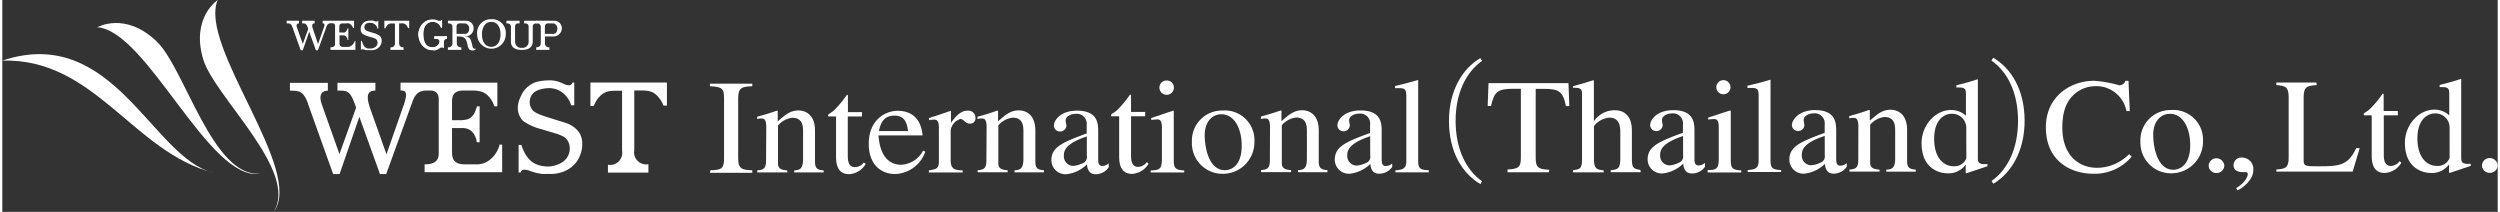
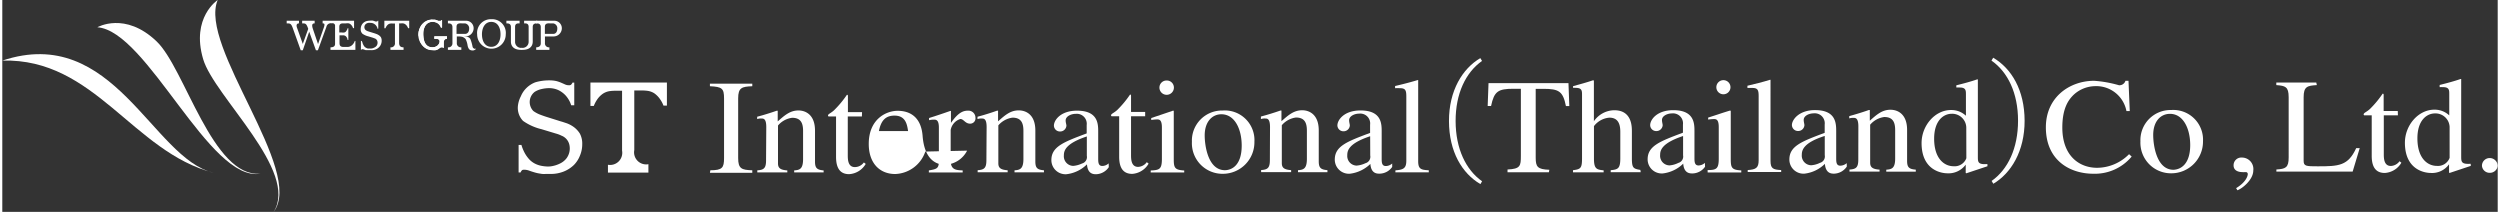
<svg xmlns="http://www.w3.org/2000/svg" viewBox="0 0 353.35 30" width="354" height="30">
  <rect x="0" y="0" width="353.35" height="30" fill="#333333" stroke="none" />
  <defs>
    <style>.cls-1{fill:#fff;}</style>
  </defs>
  <title>logo_th_white</title>
  <g id="レイヤー_2" data-name="レイヤー 2">
    <g id="レイヤー_2-2" data-name="レイヤー 2">
      <path class="cls-1" d="M100.26,24.11c1.7,0,1.94-.36,1.94-1.72V13.93c0-1.41-.28-1.64-2-1.72v-.36h6v.36c-1.47.06-2,.19-2,1.72v8.46c0,1.49.48,1.68,2,1.72v.36h-6Z" />
      <path class="cls-1" d="M108.18,18c0-1.2-.38-1.22-.7-1.22a1.69,1.69,0,0,0-.59.08v-.33c.91-.24,1.85-.53,2.77-.85l.14,0v1.51c1-.88,1.75-1.54,2.93-1.55.93,0,2.35.52,2.35,2.86v4.37c0,.89.24,1.18,1.22,1.26v.28h-4.17v-.28c.74-.06,1.26-.15,1.26-1.6v-4c0-1.16-.37-1.85-1.55-1.85a3.15,3.15,0,0,0-2,1.09v5.36c0,.63.28.93,1.32,1v.28h-4.25v-.29c.94-.06,1.24-.31,1.24-1.43Z" />
      <path class="cls-1" d="M121.72,16.49h-2v5.45c0,.59,0,1.72,1,1.72A1.59,1.59,0,0,0,122,23l.26.21a2.91,2.91,0,0,1-2.35,1.45c-1,0-1.84-.51-1.85-2.42V16.49H117a.15.15,0,0,1-.08-.13c0-.23.44-.34.88-.77a14.11,14.11,0,0,0,1.8-2.17c.14,0,.14.1.14.25v2.21h2Z" />
-       <path class="cls-1" d="M130.7,21.46a4.67,4.67,0,0,1-4.26,3.18c-2.22,0-3.75-1.55-3.75-4.26,0-3.53,2.48-4.69,4.09-4.69,1.88,0,3.31,1,3.53,3.48h-6.24c.24,3.38,1.87,4.16,3.2,4.16a3.68,3.68,0,0,0,3.11-2Zm-2.44-2.9c-.14-.92-.34-2.19-1.92-2.19-1.11,0-1.89.52-2.21,2.19Z" />
+       <path class="cls-1" d="M130.7,21.46a4.67,4.67,0,0,1-4.26,3.18c-2.22,0-3.75-1.55-3.75-4.26,0-3.53,2.48-4.69,4.09-4.69,1.88,0,3.31,1,3.53,3.48c.24,3.38,1.87,4.16,3.2,4.16a3.68,3.68,0,0,0,3.11-2Zm-2.44-2.9c-.14-.92-.34-2.19-1.92-2.19-1.11,0-1.89.52-2.21,2.19Z" />
      <path class="cls-1" d="M132.62,18.08c0-1.12-.39-1.14-.71-1.14a3,3,0,0,0-.68.08v-.31c1-.31,2-.65,3-1l.1,0v1.69h0c.95-1.35,1.63-1.73,2.39-1.73a1,1,0,0,1,1.08,1,.75.75,0,0,1-.76.84c-.7,0-.9-.66-1.38-.66a2,2,0,0,0-1.37,1.56v4.29c0,1.32.68,1.39,1.7,1.43v.29H131.2v-.29c1.1-.19,1.42-.25,1.42-1.31Z" />
      <path class="cls-1" d="M139.38,18c0-1.2-.38-1.22-.71-1.22a1.62,1.62,0,0,0-.58.08v-.33c.91-.24,1.85-.53,2.77-.86l.14,0v1.51c1-.88,1.75-1.55,2.93-1.55.93,0,2.35.51,2.35,2.86v4.36c0,.9.24,1.19,1.22,1.26v.29h-4.17v-.28c.74-.06,1.26-.16,1.26-1.61v-4c0-1.16-.37-1.85-1.55-1.85a3.2,3.2,0,0,0-2,1.09v5.36c0,.63.28.93,1.32,1v.28h-4.25v-.29c.94-.06,1.24-.31,1.24-1.43Z" />
      <path class="cls-1" d="M156.68,23.67a2.25,2.25,0,0,1-1.78,1c-.37,0-1.21,0-1.31-1.4a4.91,4.91,0,0,1-2.91,1.4,2,2,0,0,1-2.13-2c0-1.91,1.75-2.56,5-3.78V17.7A1.41,1.41,0,0,0,152,16.12c-.66,0-1.43.35-1.43.94,0,.28.11.57.11.74a.89.89,0,0,1-.91.82.85.85,0,0,1-.86-.84c0-.76.94-2.11,3.27-2.11,3,0,3,1.9,3,3v3.72c0,.55,0,1.11.58,1.11a1.34,1.34,0,0,0,.9-.37Zm-3.11-4.35c-3,1-3.25,2-3.25,2.68v0a1.36,1.36,0,0,0,1.32,1.49,3.57,3.57,0,0,0,1.25-.34.94.94,0,0,0,.68-1.09Z" />
      <path class="cls-1" d="M161.83,16.46h-2v5.45c0,.59,0,1.72,1,1.72a1.59,1.59,0,0,0,1.23-.67l.26.21A2.91,2.91,0,0,1,160,24.62c-1,0-1.85-.51-1.85-2.42V16.46h-1.07a.15.15,0,0,1-.08-.13c0-.23.44-.34.89-.77a14.11,14.11,0,0,0,1.8-2.17c.14,0,.14.1.14.25v2.21h2Z" />
      <path class="cls-1" d="M162.62,24.14c1.24-.06,1.58-.17,1.58-1.66V18.06c0-1.13-.38-1.15-.7-1.15a6.73,6.73,0,0,0-.81.08v-.28c1-.33,2.07-.69,3.11-1.05l.08.05v6.77c0,1.26.1,1.58,1.48,1.66v.28h-4.75Zm2.23-12.74a1,1,0,0,1,1.05,1,1,1,0,0,1-2.05,0A1,1,0,0,1,164.85,11.4Z" />
      <path class="cls-1" d="M177.3,20.07a4.47,4.47,0,0,1-4.45,4.54,4.33,4.33,0,0,1-4.4-4.53,4.26,4.26,0,0,1,4.34-4.43A4.2,4.2,0,0,1,177.3,20.07Zm-1.8.55c0-2.36-1-4.44-2.88-4.44-1.26,0-2.36,1-2.36,3,0,1.41.46,4.92,2.87,4.92C174.16,24.08,175.5,23.35,175.5,20.62Z" />
      <path class="cls-1" d="M179.51,18c0-1.2-.38-1.22-.7-1.22a1.64,1.64,0,0,0-.59.08V16.5c.91-.24,1.85-.53,2.77-.85l.14,0v1.51c1-.88,1.75-1.54,2.93-1.55.92,0,2.35.51,2.35,2.86v4.37c0,.89.25,1.18,1.23,1.25v.29h-4.17v-.28c.74-.06,1.26-.16,1.26-1.61v-4c0-1.16-.37-1.85-1.55-1.85a3.17,3.17,0,0,0-2,1.09v5.36c0,.63.28.93,1.32,1v.28h-4.25v-.29c.94-.06,1.24-.31,1.24-1.43Z" />
      <path class="cls-1" d="M196.81,23.64a2.21,2.21,0,0,1-1.79.95c-.36,0-1.2,0-1.3-1.38a5,5,0,0,1-2.91,1.39,2,2,0,0,1-2.13-2c0-1.91,1.74-2.56,5-3.78V17.67a1.4,1.4,0,0,0-1.54-1.58c-.67,0-1.43.35-1.43.94,0,.28.1.57.1.74a.88.88,0,0,1-.9.82.85.85,0,0,1-.86-.83c0-.77.94-2.12,3.27-2.12,3,0,3,1.9,3,3V22.4c0,.56,0,1.11.59,1.11a1.38,1.38,0,0,0,.9-.36Zm-3.12-4.35c-3,1-3.24,2-3.24,2.68v0a1.36,1.36,0,0,0,1.32,1.48,3.57,3.57,0,0,0,1.25-.34.94.94,0,0,0,.68-1.09Z" />
      <path class="cls-1" d="M197.27,24.12c1.18-.08,1.54-.33,1.54-1.38V13.65c0-.86-.13-1.17-.91-1.16a5,5,0,0,0-.68,0v-.31c1.06-.25,2.13-.52,3.19-.84l.08,0V22.8c0,1.1.34,1.26,1.5,1.31v.29h-4.73Z" />
      <path class="cls-1" d="M209.3,26.07c-2.59-1.52-4.44-4.57-4.45-8.92s1.94-7.46,4.44-8.92l.24.4c-2.3,1.62-3.75,4.61-3.74,8.52s1.45,6.9,3.75,8.52Z" />
      <path class="cls-1" d="M219,24.39h-5.86V24c1.83-.08,1.89-.52,1.89-1.93V12.57H214c-2.2,0-2.75.36-3.19,2.44h-.48l.12-3.24h11.32l.12,3.25h-.48c-.42-2.1-1-2.44-3.19-2.44h-1.09v9.74c0,1.3.25,1.66,1.93,1.72Z" />
      <path class="cls-1" d="M232,24.38h-4.25V24.1c1-.1,1.36-.2,1.36-1.67V18.66c0-1.28-.44-2-1.55-2a3.05,3.05,0,0,0-2.18,1.2v4.6c0,1.46.38,1.56,1.37,1.66v.28h-4.34V24.1c1.08-.14,1.28-.27,1.28-1.66v-9c0-.57,0-1-.89-1a2.06,2.06,0,0,0-.38,0V12.2c.9-.25,1.89-.51,2.85-.84l.1.06v5.75h0a3.56,3.56,0,0,1,2.89-1.56c2.47,0,2.49,2.27,2.49,3v3.79c0,1.4.2,1.49,1.2,1.66Z" />
      <path class="cls-1" d="M241.11,23.61a2.23,2.23,0,0,1-1.78.95c-.36,0-1.21,0-1.31-1.39a4.93,4.93,0,0,1-2.91,1.39,2,2,0,0,1-2.13-2c0-1.9,1.75-2.55,5-3.77V17.64a1.41,1.41,0,0,0-1.55-1.58c-.66,0-1.42.35-1.42.93,0,.29.1.58.1.75a.89.89,0,0,1-.91.82.85.85,0,0,1-.86-.84c0-.76.94-2.12,3.27-2.12,3,0,3,1.91,3,3v3.72c0,.55,0,1.11.58,1.11a1.39,1.39,0,0,0,.9-.37ZM238,19.26c-3,1-3.25,2-3.25,2.67v0a1.36,1.36,0,0,0,1.32,1.49,3.29,3.29,0,0,0,1.25-.35A.93.93,0,0,0,238,22Z" />
      <path class="cls-1" d="M241.47,24.08c1.25,0,1.59-.17,1.58-1.66V18c0-1.12-.38-1.14-.7-1.14a6.8,6.8,0,0,0-.8.07v-.28c1.05-.33,2.07-.69,3.12-1l.08.06v6.76c0,1.26.1,1.59,1.49,1.66v.29h-4.76Zm2.24-12.73a1,1,0,0,1,1,1,1,1,0,0,1-2,0A1,1,0,0,1,243.71,11.35Z" />
      <path class="cls-1" d="M247.15,24.08c1.18-.07,1.55-.32,1.55-1.38V13.61c0-.86-.12-1.16-.91-1.16-.26,0-.44,0-.68,0v-.31c1.06-.25,2.13-.51,3.19-.84l.08,0V22.76c0,1.11.34,1.26,1.51,1.32v.28h-4.74Z" />
      <path class="cls-1" d="M261.18,23.59a2.24,2.24,0,0,1-1.79,1c-.36,0-1.2,0-1.31-1.39a4.9,4.9,0,0,1-2.9,1.39,2,2,0,0,1-2.13-2c0-1.91,1.74-2.56,5-3.78V17.63a1.41,1.41,0,0,0-1.55-1.58c-.66,0-1.42.34-1.42.93,0,.29.1.57.1.75a.88.88,0,0,1-.9.82.86.86,0,0,1-.87-.84c0-.76,1-2.12,3.27-2.12,3,0,3,1.9,3,3.05v3.71c0,.56,0,1.11.58,1.11a1.41,1.41,0,0,0,.91-.36Zm-3.12-4.34c-3,.95-3.25,2-3.25,2.67v0a1.36,1.36,0,0,0,1.33,1.48,3.31,3.31,0,0,0,1.24-.34.94.94,0,0,0,.68-1.09Z" />
      <path class="cls-1" d="M262.82,17.91c0-1.2-.39-1.22-.71-1.22a1.62,1.62,0,0,0-.58.08v-.33c.9-.25,1.84-.53,2.77-.86l.14,0v1.51c1-.88,1.75-1.55,2.93-1.55.92,0,2.35.51,2.35,2.86v4.37c0,.89.24,1.18,1.23,1.25v.29h-4.18v-.28c.74-.06,1.27-.16,1.26-1.61v-4c0-1.16-.36-1.85-1.54-1.85a3.15,3.15,0,0,0-2,1.09v5.36c0,.63.28.93,1.33,1v.28h-4.26v-.29c.95-.06,1.25-.31,1.25-1.43Z" />
      <path class="cls-1" d="M281.1,23.54l-3,1-.08-.05V23.31h0a3,3,0,0,1-2.59,1.23c-.78,0-3.65-.38-3.66-4.27,0-2.5,1.91-4.69,4.16-4.69a3,3,0,0,1,2.12.81v-3c0-.57,0-1-.88-1a4.19,4.19,0,0,0-.48,0v-.31c1-.25,2-.51,2.95-.84l.1,0V22.17c0,.78,0,1.16,1.35,1.06Zm-3-5.53a2,2,0,0,0-2.06-1.9c-1.13,0-2.49.93-2.49,3.53,0,2.84,1.45,3.91,2.77,3.9a1.76,1.76,0,0,0,1.79-1.14Z" />
      <path class="cls-1" d="M281.91,8.17c2.59,1.52,4.44,4.58,4.45,8.92s-1.94,7.46-4.43,8.93l-.24-.4c2.3-1.62,3.74-4.62,3.74-8.53s-1.45-6.9-3.76-8.51Z" />
      <path class="cls-1" d="M300.78,15.73a4.34,4.34,0,0,0-4.42-3.53,4.57,4.57,0,0,0-3,1.17c-.78.73-1.66,1.94-1.66,4.69,0,4,2.39,5.7,4.92,5.7a6.4,6.4,0,0,0,4.53-1.93l.37.34a6.79,6.79,0,0,1-5.44,2.43c-3.23,0-6.71-1.83-6.71-6.57,0-4.28,3.37-6.58,6.82-6.59a16.73,16.73,0,0,1,3.53.63.89.89,0,0,0,.92-.63h.43l.18,4.29Z" />
      <path class="cls-1" d="M311.62,20a4.49,4.49,0,0,1-4.46,4.54,4.33,4.33,0,0,1-4.4-4.53,4.26,4.26,0,0,1,4.34-4.43A4.21,4.21,0,0,1,311.62,20Zm-1.81.56c0-2.37-1-4.44-2.87-4.44-1.27,0-2.37,1-2.37,3,0,1.41.46,4.92,2.87,4.92C308.47,24,309.81,23.25,309.81,20.53Z" />
-       <path class="cls-1" d="M312.42,23.5a1.09,1.09,0,0,1,1.1-1.09,1.13,1.13,0,0,1,1.12,1.09,1.1,1.1,0,0,1-1.12,1A1.08,1.08,0,0,1,312.42,23.5Z" />
      <path class="cls-1" d="M316.31,26.64c1.33-.8,1.65-1.66,1.65-2a.27.27,0,0,0-.28-.27l-.19,0a1,1,0,0,1-.29,0c-.53,0-1.25-.19-1.25-.95a1.09,1.09,0,0,1,1.16-1.11,1.62,1.62,0,0,1,1.63,1.83c0,1.35-1.64,2.61-2.25,2.8Z" />
      <path class="cls-1" d="M327.74,12.05c-1.36.08-1.87.21-1.87,1.72v9c0,.77.36.78,2,.78,3,0,4.29-.07,5.44-2.57h.5l-1,3.32h-10.8V24c1.29-.08,1.75-.25,1.74-1.72V13.77c0-1.51-.48-1.62-1.75-1.72v-.36h5.66Z" />
      <path class="cls-1" d="M339.22,16.33h-2v5.45c0,.59,0,1.72,1,1.72a1.61,1.61,0,0,0,1.23-.67l.26.21a2.91,2.91,0,0,1-2.35,1.45c-1,0-1.85-.51-1.85-2.42V16.33h-1.06a.14.14,0,0,1-.08-.13c0-.23.44-.35.89-.77a14.11,14.11,0,0,0,1.8-2.17c.14,0,.14.1.14.25v2.21h2Z" />
      <path class="cls-1" d="M349.54,23.49l-3,1-.08-.05V23.26h0a2.94,2.94,0,0,1-2.59,1.23c-.78,0-3.65-.38-3.66-4.27,0-2.5,1.91-4.69,4.16-4.69a3,3,0,0,1,2.12.81v-3c0-.57,0-1-.88-1a4.19,4.19,0,0,0-.48,0v-.31c1-.25,2-.51,2.95-.84l.1,0V22.12c0,.78,0,1.16,1.34,1.07Zm-3-5.53a2,2,0,0,0-2.07-1.9c-1.13,0-2.49.93-2.49,3.53,0,2.84,1.45,3.91,2.77,3.9a1.75,1.75,0,0,0,1.79-1.14Z" />
      <path class="cls-1" d="M351.12,23.47a1.09,1.09,0,0,1,1.1-1.09,1.13,1.13,0,0,1,1.13,1.09,1.1,1.1,0,0,1-1.12,1A1.08,1.08,0,0,1,351.12,23.47Z" />
      <path class="cls-1" d="M30.5,0s-3.8,2.47-2.06,8.37C30,13.66,42.06,24.24,38.42,30,42.88,24.19,27.73,6.55,30.5,0Z" />
      <path class="cls-1" d="M0,8.58c13.11-.37,18.47,12.93,29.92,15.89C21.24,22.44,15.79,3.32,0,8.58Z" />
      <path class="cls-1" d="M13.46,3.86s3.93-2.27,8.39,2c4,3.79,7.92,19.35,14.71,18.73C29.35,25.9,20.55,4.37,13.46,3.86Z" />
      <path class="cls-1" d="M90.62,12.81a6,6,0,0,1,.8.06,2.38,2.38,0,0,1,.9.34,3.32,3.32,0,0,1,.87.91,3.77,3.77,0,0,1,.43.83h.49V11.69H83.28V15h.48a4.11,4.11,0,0,1,.43-.84,3.13,3.13,0,0,1,.87-.9,2.4,2.4,0,0,1,.9-.35,6,6,0,0,1,.8-.06h1v8.48a1.72,1.72,0,0,1-2,2v1.11h5.73V23.25h0a1.71,1.71,0,0,1-2-2V12.81Z" />
      <rect class="cls-1" x="94.01" y="15.71" height="0.2" />
      <path class="cls-1" d="M80.94,18a4.13,4.13,0,0,0-1-.54c-.34-.11-.62-.21-.85-.27l-2.16-.68c-.3-.1-.61-.21-.91-.33a4.34,4.34,0,0,1-.82-.46,1.82,1.82,0,0,1,.2-2.72,3.11,3.11,0,0,1,1-.4,4.93,4.93,0,0,1,1-.12,3.18,3.18,0,0,1,1.34.28,3.44,3.44,0,0,1,1,.73,3.89,3.89,0,0,1,.66,1,3.52,3.52,0,0,1,.15.42h.44V11.7h-.25a1,1,0,0,1-.22.31.53.53,0,0,1-.31.06,1.23,1.23,0,0,1-.49-.1l-.54-.24a5.41,5.41,0,0,0-.72-.25,4.41,4.41,0,0,0-1-.1,6.88,6.88,0,0,0-2,.28,3.66,3.66,0,0,0-1.23.79,3.47,3.47,0,0,0-.8,1.18A3.8,3.8,0,0,0,73,15.12a2.65,2.65,0,0,0,.74,2,7.59,7.59,0,0,0,2.6,1.17l2.05.62a4.06,4.06,0,0,1,.79.3,1.8,1.8,0,0,1,1.12,1.3,2.34,2.34,0,0,1-.41,1.91,2.58,2.58,0,0,1-.91.73,4.25,4.25,0,0,1-1.35.41,3.5,3.5,0,0,1-.72,0,4.75,4.75,0,0,1-.8-.13,3.23,3.23,0,0,1-.83-.34,2.92,2.92,0,0,1-.78-.66,4.56,4.56,0,0,1-.68-1.08,5,5,0,0,1-.31-.83h-.4v3.9h.28a.83.83,0,0,1,.17-.28c.06-.08.18-.11.36-.11a2.33,2.33,0,0,1,.71.14c.27.1.53.18.77.25a4.77,4.77,0,0,0,.55.13l.49.08a4.56,4.56,0,0,0,.54,0h.65a4.93,4.93,0,0,0,1.89-.35,4.41,4.41,0,0,0,1.42-.92A3.94,3.94,0,0,0,81.81,22a4.1,4.1,0,0,0,.31-1.59,3,3,0,0,0-.34-1.5A3.35,3.35,0,0,0,80.94,18Z" />
-       <path class="cls-1" d="M70.38,20.47a.53.53,0,0,1,0,.18,4.22,4.22,0,0,1-.6,1.2,3.76,3.76,0,0,1-1.06,1,2.91,2.91,0,0,1-1.62.42H65.5c-1.69,0-1.82-.9-1.82-1.89V18.13h1.44a2.11,2.11,0,0,1,1,.22,1.76,1.76,0,0,1,.64.6,3.14,3.14,0,0,1,.38.85c0,.11,0,.23.08.34h.37V15.06h-.38c-.07.24-.15.47-.22.65a2.15,2.15,0,0,1-.5.8,1.45,1.45,0,0,1-.7.4,3.59,3.59,0,0,1-1,.11H63.68V14.39c0-.72.18-1.57,1.57-1.57h1.38a4.08,4.08,0,0,1,1.24.17,2.27,2.27,0,0,1,.89.55,3.47,3.47,0,0,1,.65.88c.1.2.19.41.28.64h.41V11.71H56.39v1.1c.76,0,1,.27.56,1.75h0L54.4,21.85h0l-2.28-6.42h0c-.69-1.95-.38-2.6.71-2.6V11.72H47.46v1.11h0c1.32,0,1.73-.05,2.43,1.81a.05.05,0,0,0,0,0l.21.61-2.36,6.57h0l-2.51-7.08,0,0c-.51-1.5.18-1.9.87-1.9V11.73H40.73v1.11c1.4,0,1.89.08,2.56,1.8l0,.07,3.56,9.94h.91l2.8-8.11h0l2.92,8.11h.88l3.69-10.17h0c.29-.77.64-1.66,2-1.66h.58c.51,0,1.17.19,1.17,1.26v7.63c0,.81-.31,1.56-2,1.56v1.11H70.78v-3.9Z" />
      <polygon class="cls-1" points="65.31 5.8 65.31 5.8 65.31 5.8 65.31 5.8" />
      <path class="cls-1" d="M56.48,3.31a1.32,1.32,0,0,1,.27,0,.75.75,0,0,1,.29.11,1,1,0,0,1,.28.29,1.22,1.22,0,0,1,.14.28h.16V2.94H54.1V4h.16a1.22,1.22,0,0,1,.14-.28,1,1,0,0,1,.28-.29A.75.75,0,0,1,55,3.33a1.28,1.28,0,0,1,.26,0h.34V6.07a.56.56,0,0,1-.64.63v.36h1.86V6.7h0c-.37,0-.63-.14-.63-.63V3.31Z" />
      <rect class="cls-1" x="57.55" y="4.28" width="0.07" />
      <path class="cls-1" d="M53.34,5A1.73,1.73,0,0,0,53,4.82l-.28-.1L52,4.5l-.3-.1a1.35,1.35,0,0,1-.26-.15.58.58,0,0,1,.07-.88.79.79,0,0,1,.31-.13,1.13,1.13,0,0,1,.3,0,1,1,0,0,1,.44.09,1.24,1.24,0,0,1,.32.23,1.38,1.38,0,0,1,.22.35s0,.09,0,.14h.14V2.94h-.08a.22.22,0,0,1-.08.1s0,0-.1,0a.42.42,0,0,1-.15,0L52.73,3l-.24-.08a1.55,1.55,0,0,0-.33,0,2.34,2.34,0,0,0-.66.09,1.36,1.36,0,0,0-.4.25,1.16,1.16,0,0,0-.26.39,1.28,1.28,0,0,0-.09.48.86.86,0,0,0,.24.64,2.41,2.41,0,0,0,.85.38l.66.2.26.1a.58.58,0,0,1,.36.43.76.76,0,0,1-.13.62.89.89,0,0,1-.3.23,1.13,1.13,0,0,1-.44.14,1.85,1.85,0,0,1-.23,0,1.27,1.27,0,0,1-.26,0,1,1,0,0,1-.27-.11,1,1,0,0,1-.25-.21A2,2,0,0,1,51,6.06c0-.08-.07-.17-.1-.26h-.12V7.06h.09a.19.19,0,0,1,0-.09s.06,0,.12,0a.8.8,0,0,1,.23.05l.25.08.18,0,.16,0h.39A1.51,1.51,0,0,0,52.87,7a1.31,1.31,0,0,0,.46-.3,1.17,1.17,0,0,0,.29-.43,1.25,1.25,0,0,0,.1-.51,1,1,0,0,0-.11-.49A1.18,1.18,0,0,0,53.34,5Z" />
      <path class="cls-1" d="M49.91,5.8s0,0,0,0a1.31,1.31,0,0,1-.2.39,1.16,1.16,0,0,1-.34.32,1,1,0,0,1-.53.14h-.5c-.55,0-.59-.29-.59-.61V5h.47a.62.62,0,0,1,.33.07.58.58,0,0,1,.21.2,1,1,0,0,1,.12.28l0,.1H49V4h-.12c0,.08,0,.15-.07.22a1,1,0,0,1-.16.25.45.45,0,0,1-.23.13,1.06,1.06,0,0,1-.33,0h-.37V3.81c0-.23.06-.5.51-.5h.45a1.22,1.22,0,0,1,.4,0,.79.79,0,0,1,.29.18,1.21,1.21,0,0,1,.21.28l.09.21h.14V2.94H45.36v.37c.25,0,.34.08.18.56h0l-.83,2.37h0L44,4.15h0c-.22-.63-.12-.84.23-.84V2.94H42.46v.37h0c.43,0,.57,0,.79.58,0,0,0,0,0,0l.07.2-.77,2.13h0l-.82-2.3v0c-.17-.48.06-.61.28-.61V2.94H40.27v.37c.46,0,.61,0,.83.58v0l1.16,3.23h.29l.91-2.63h0l.95,2.63h.28l1.2-3.3h0a.64.64,0,0,1,.66-.53h.19a.35.35,0,0,1,.38.4V6.2c0,.26-.11.5-.65.5v.36H50V5.8Z" />
      <path class="cls-1" d="M73.6,6.78h-.14a.85.85,0,0,1-.85-.84V3.81c0-.54.41-.5.64-.5V2.94H71.38v.37c.23,0,.64,0,.64.5V5.89c0,.68.45,1.17,1.43,1.17h.15" />
      <path class="cls-1" d="M73.53,6.78h.14a.86.86,0,0,0,.86-.84V3.81c0-.54-.42-.5-.64-.5V2.94h1.86v.37c-.23,0-.64,0-.64.5V5.89c0,.68-.46,1.17-1.43,1.17h-.15" />
      <path class="cls-1" d="M61.18,5.14V5.5h.19c.39,0,.55.13.55.33a.37.37,0,0,1,0,.11h0a.66.66,0,0,1-.06.2,1,1,0,0,1-.23.31,1,1,0,0,1-.32.18,1.13,1.13,0,0,1-.36.06,1.61,1.61,0,0,1-.48-.06,1,1,0,0,1-.36-.22,1.2,1.2,0,0,1-.25-.33,1.46,1.46,0,0,1-.15-.43,2.51,2.51,0,0,1-.08-.49,3.6,3.6,0,0,1,0-.72,2.19,2.19,0,0,1,.2-.67,1.28,1.28,0,0,1,.41-.48,1.16,1.16,0,0,1,.7-.19,1.33,1.33,0,0,1,.6.13,1.27,1.27,0,0,1,.37.31,1.22,1.22,0,0,1,.2.37h.16V2.86h-.08a.81.81,0,0,1-.1.09.32.32,0,0,1-.16,0,.38.38,0,0,1-.19,0l-.19-.07a1.23,1.23,0,0,0-.25-.08,1.19,1.19,0,0,0-.36,0,1.84,1.84,0,0,0-.76.16,2.28,2.28,0,0,0-.6.43l-.18.21a1.26,1.26,0,0,0-.22.33,2.2,2.2,0,0,0-.19.46,2.12,2.12,0,0,0-.07.59,2,2,0,0,0,.19.88,2.6,2.6,0,0,0,.48.68,2,2,0,0,0,.61.43,1.86,1.86,0,0,0,.73.14,2,2,0,0,0,.46,0,1.75,1.75,0,0,0,.33-.13L62,6.76a.42.42,0,0,1,.21-.06.19.19,0,0,1,.12,0,.48.48,0,0,1,.11.08h.07V6.07c0-.41.15-.57.46-.57V5.14Z" />
      <path class="cls-1" d="M69.24,2.72a1.94,1.94,0,0,0-2,2.15h0a2,2,0,1,0,4.05,0h0A1.94,1.94,0,0,0,69.24,2.72Zm1.31,2.15h0c0,1-.47,1.76-1.31,1.76s-1.31-.72-1.32-1.76h0c0-1,.47-1.77,1.32-1.77s1.31.73,1.31,1.77Z" />
      <path class="cls-1" d="M65,3.31h.51a.7.7,0,0,1,.6.73c0,.46-.22.76-.6.76H64.32v-1c0-.54.42-.5.87-.5V2.94H63.1v.37c.23,0,.64,0,.64.53V6.13a.56.56,0,0,1-.64.57v.36H65V6.7h0a.57.57,0,0,1-.64-.6V5.16h1.16a1.17,1.17,0,0,0,1.22-1.1,1.06,1.06,0,0,0-1.14-1.12H65" />
      <path class="cls-1" d="M64.74,5.16a1.09,1.09,0,0,1,.87.38,3,3,0,0,1,.28.93c.08.37.24.56.37.61a1.13,1.13,0,0,0,.3.07A.63.63,0,0,0,67,7c.11-.11,0-.19,0-.11s-.31,0-.4-.23a5.84,5.84,0,0,0-.33-1.15c-.22-.36-.73-.34-.94-.42" />
      <path class="cls-1" d="M77.47,3.31H78a.69.69,0,0,1,.59.73c0,.46-.21.76-.59.76H76.83v-1c0-.54.42-.5.86-.5V2.94H75.6v.37c.23,0,.65,0,.65.53V6.13c0,.5-.42.57-.65.57v.36h1.87V6.7h0a.56.56,0,0,1-.63-.6V5.16H78a1.17,1.17,0,0,0,1.23-1.1,1.06,1.06,0,0,0-1.14-1.12h-.6" />
      <path class="cls-1" d="M58.92,5a2.55,2.55,0,0,1,.24-1.14,1.88,1.88,0,0,1,1.78-1.09v.18l-1.26.38-.15.7L59,5S58.92,5.36,58.92,5Z" />
      <path class="cls-1" d="M61.18,5.14V5.5h.19c.39,0,.55.13.55.33a.37.37,0,0,1,0,.11h0a.66.66,0,0,1-.06.2,1,1,0,0,1-.23.31,1,1,0,0,1-.32.18,1.13,1.13,0,0,1-.36.06,1.61,1.61,0,0,1-.48-.06,1,1,0,0,1-.36-.22,1.2,1.2,0,0,1-.25-.33,1.46,1.46,0,0,1-.15-.43,2.51,2.51,0,0,1-.08-.49,3.6,3.6,0,0,1,0-.72,2.19,2.19,0,0,1,.2-.67,1.28,1.28,0,0,1,.41-.48,1.16,1.16,0,0,1,.7-.19,1.33,1.33,0,0,1,.6.13,1.27,1.27,0,0,1,.37.31,1.22,1.22,0,0,1,.2.37h.16V2.86h-.08a.81.81,0,0,1-.1.09.32.32,0,0,1-.16,0,.38.38,0,0,1-.19,0l-.19-.07a1.23,1.23,0,0,0-.25-.08,1.19,1.19,0,0,0-.36,0,1.84,1.84,0,0,0-.76.16,2.28,2.28,0,0,0-.6.43l-.18.21a1.26,1.26,0,0,0-.22.33,2.2,2.2,0,0,0-.19.46,3,3,0,0,0,0,.33s0,0,0,.17v.09a2.11,2.11,0,0,0,.15.77c0,.09,0,.18.09.27a1.83,1.83,0,0,0,1,.94h0a2.56,2.56,0,0,0,.68.13h0a1.87,1.87,0,0,0,.45,0,1.75,1.75,0,0,0,.33-.13L62,6.76a.42.42,0,0,1,.21-.06.19.19,0,0,1,.12,0,.48.48,0,0,1,.11.08h.07V6.07c0-.41.15-.57.46-.57V5.14Z" />
    </g>
  </g>
</svg>